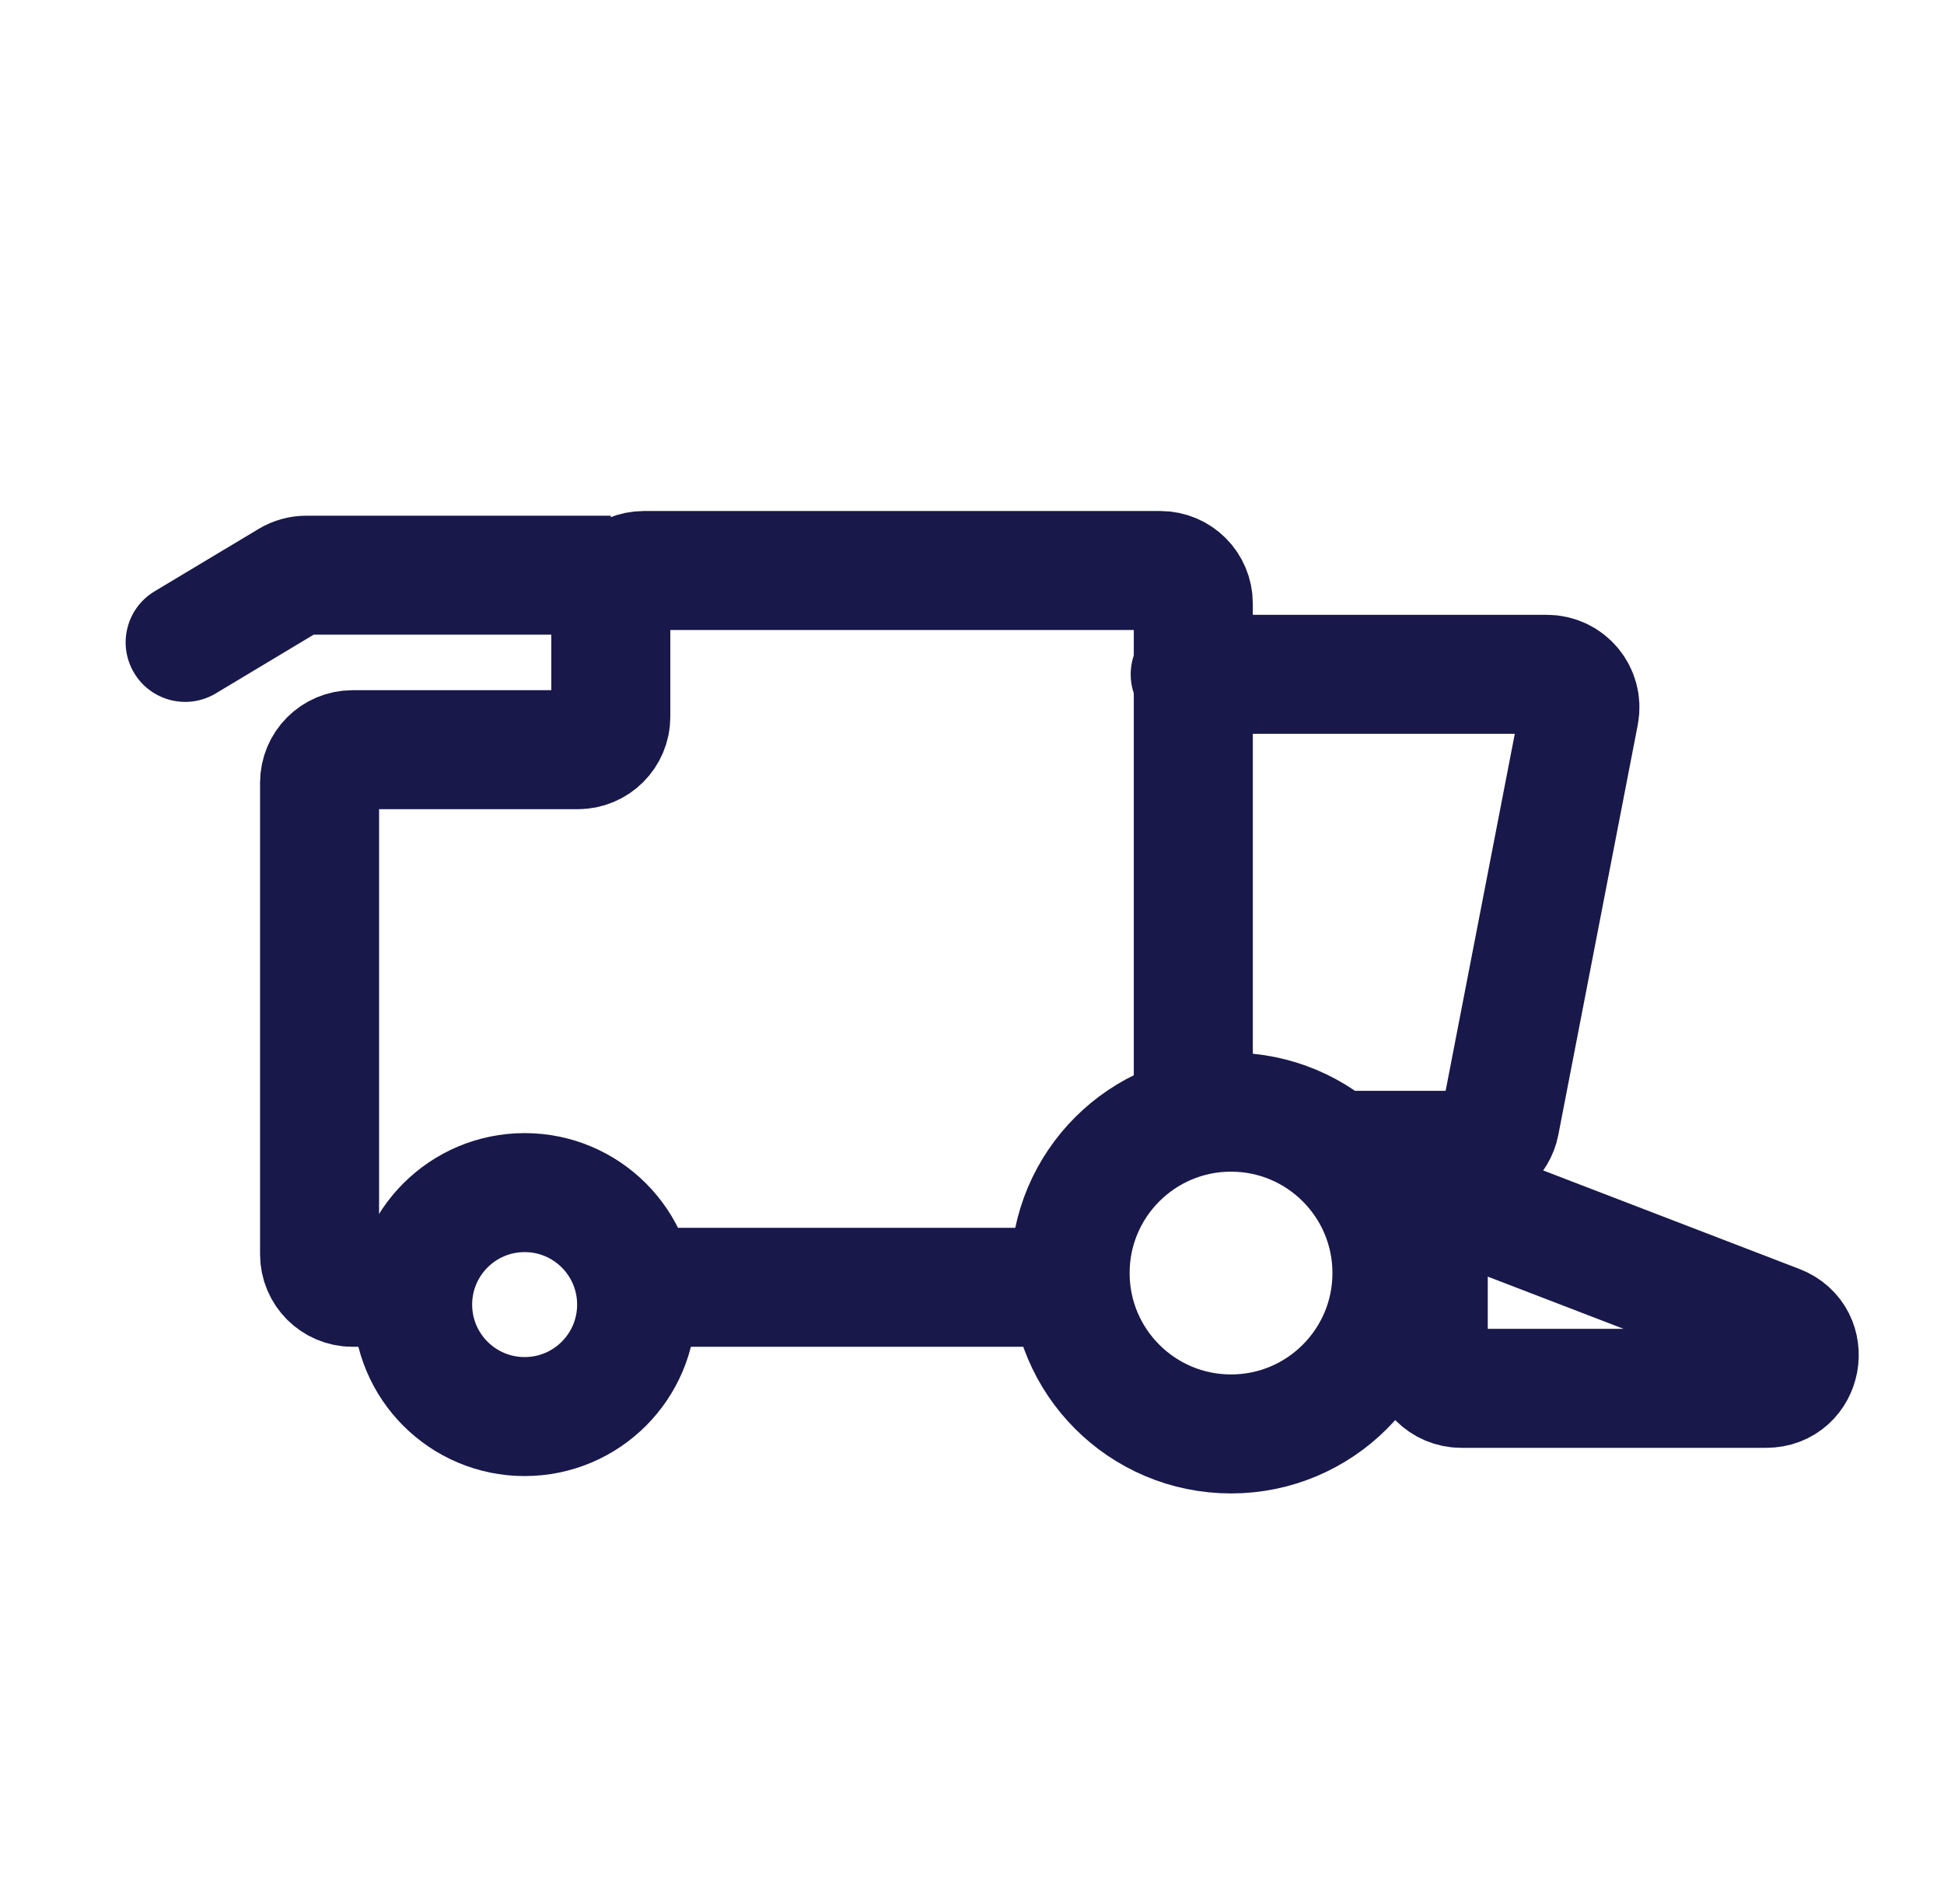
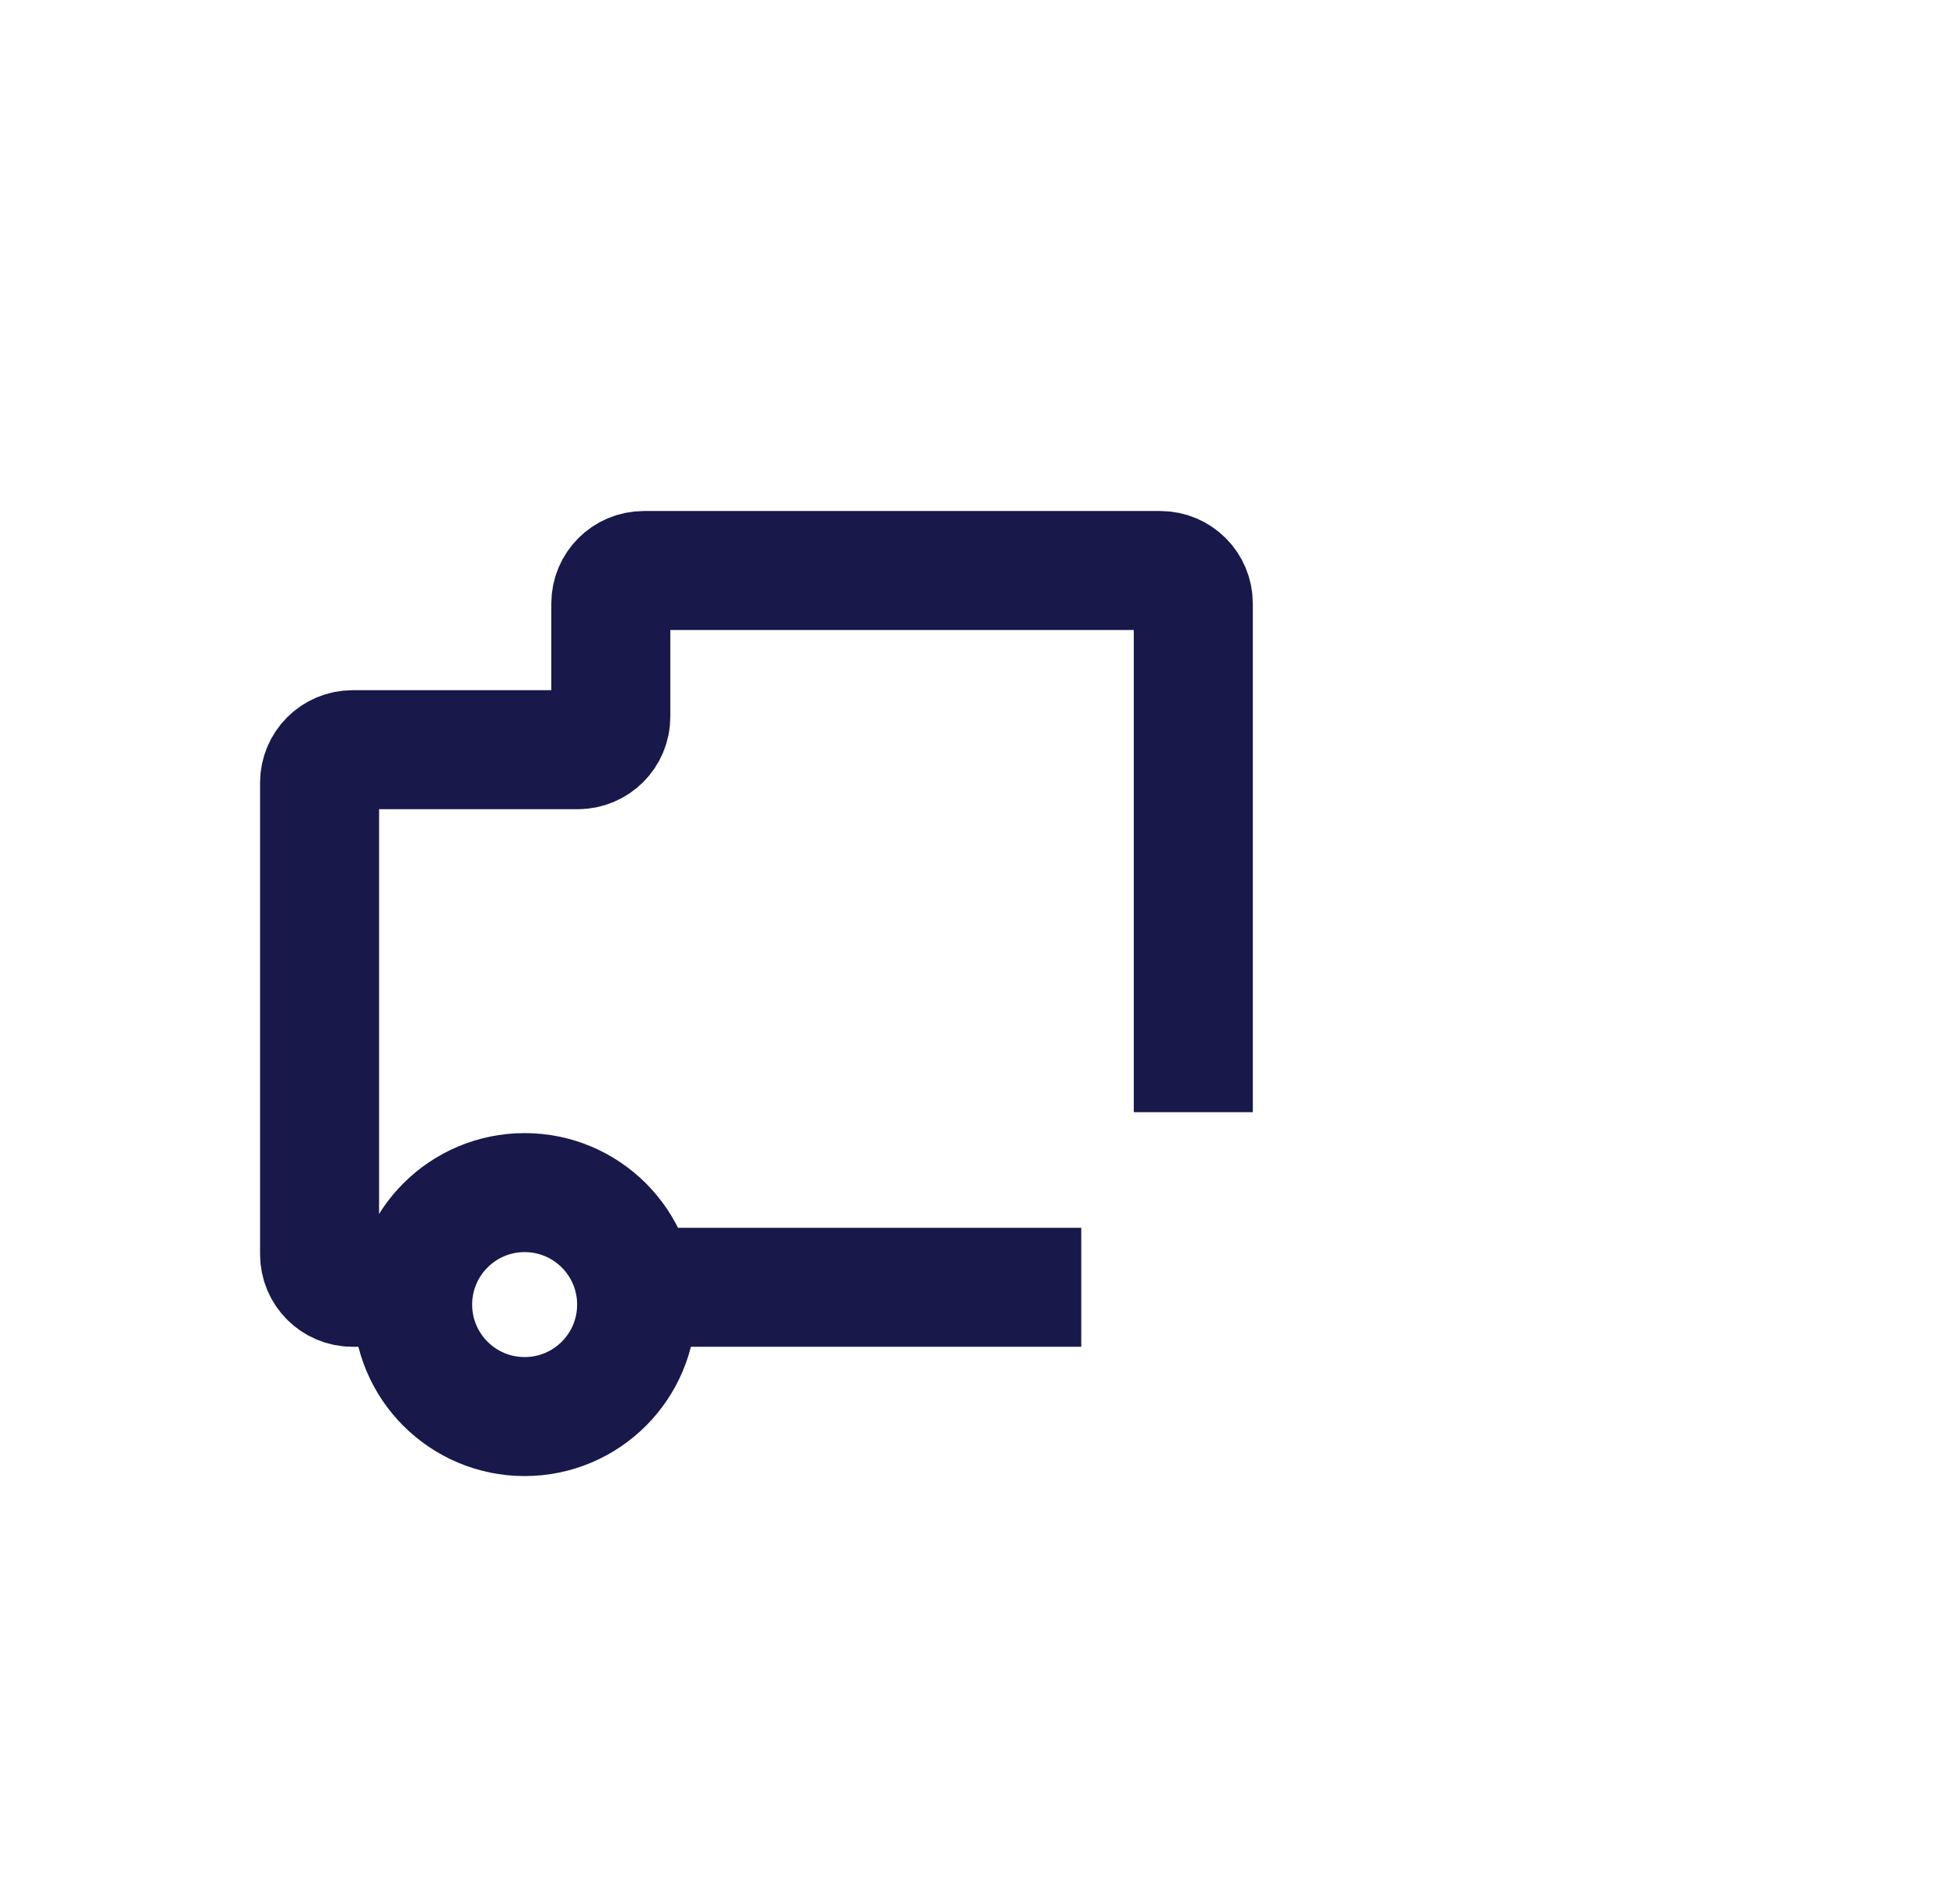
<svg xmlns="http://www.w3.org/2000/svg" width="49" height="48" viewBox="0 0 49 48" fill="none">
-   <path d="M44.817 33.391L37.131 30.435C36.586 30.225 36 30.628 36 31.212V34.168C36 34.627 36.373 35 36.832 35H44.518C45.441 35 45.678 33.722 44.817 33.391Z" stroke="#18184B" stroke-width="3" />
-   <path d="M30 17H38.991C39.514 17 39.908 17.477 39.808 17.991L37.806 28.326C37.73 28.717 37.387 29 36.989 29H34" stroke="#18184B" stroke-width="3" stroke-linecap="round" />
  <path d="M30.078 28.038V15.215C30.078 14.755 29.705 14.383 29.246 14.383H16.228C15.768 14.383 15.396 14.755 15.396 15.215V18.068C15.396 18.528 15.023 18.9 14.564 18.9H8.887C8.427 18.9 8.055 19.273 8.055 19.733V31.621C8.055 32.081 8.427 32.453 8.887 32.453H10.313M27.254 32.453H15.96" stroke="#18184B" stroke-width="3" />
  <circle cx="13.224" cy="32.889" r="2.823" stroke="#18184B" stroke-width="3" />
-   <circle cx="31.029" cy="32.094" r="4.056" stroke="#18184B" stroke-width="3" />
-   <path d="M3.895 14.908C3.185 15.335 2.955 16.256 3.381 16.966C3.807 17.677 4.729 17.907 5.439 17.481L3.895 14.908ZM15.396 13.001H7.721V16H15.396V13.001ZM6.521 13.333L3.895 14.908L5.439 17.481L8.065 15.905L6.521 13.333ZM7.721 13.001C7.299 13.001 6.884 13.115 6.521 13.333L8.065 15.905C7.961 15.968 7.842 16 7.721 16V13.001Z" fill="#18184B" />
</svg>